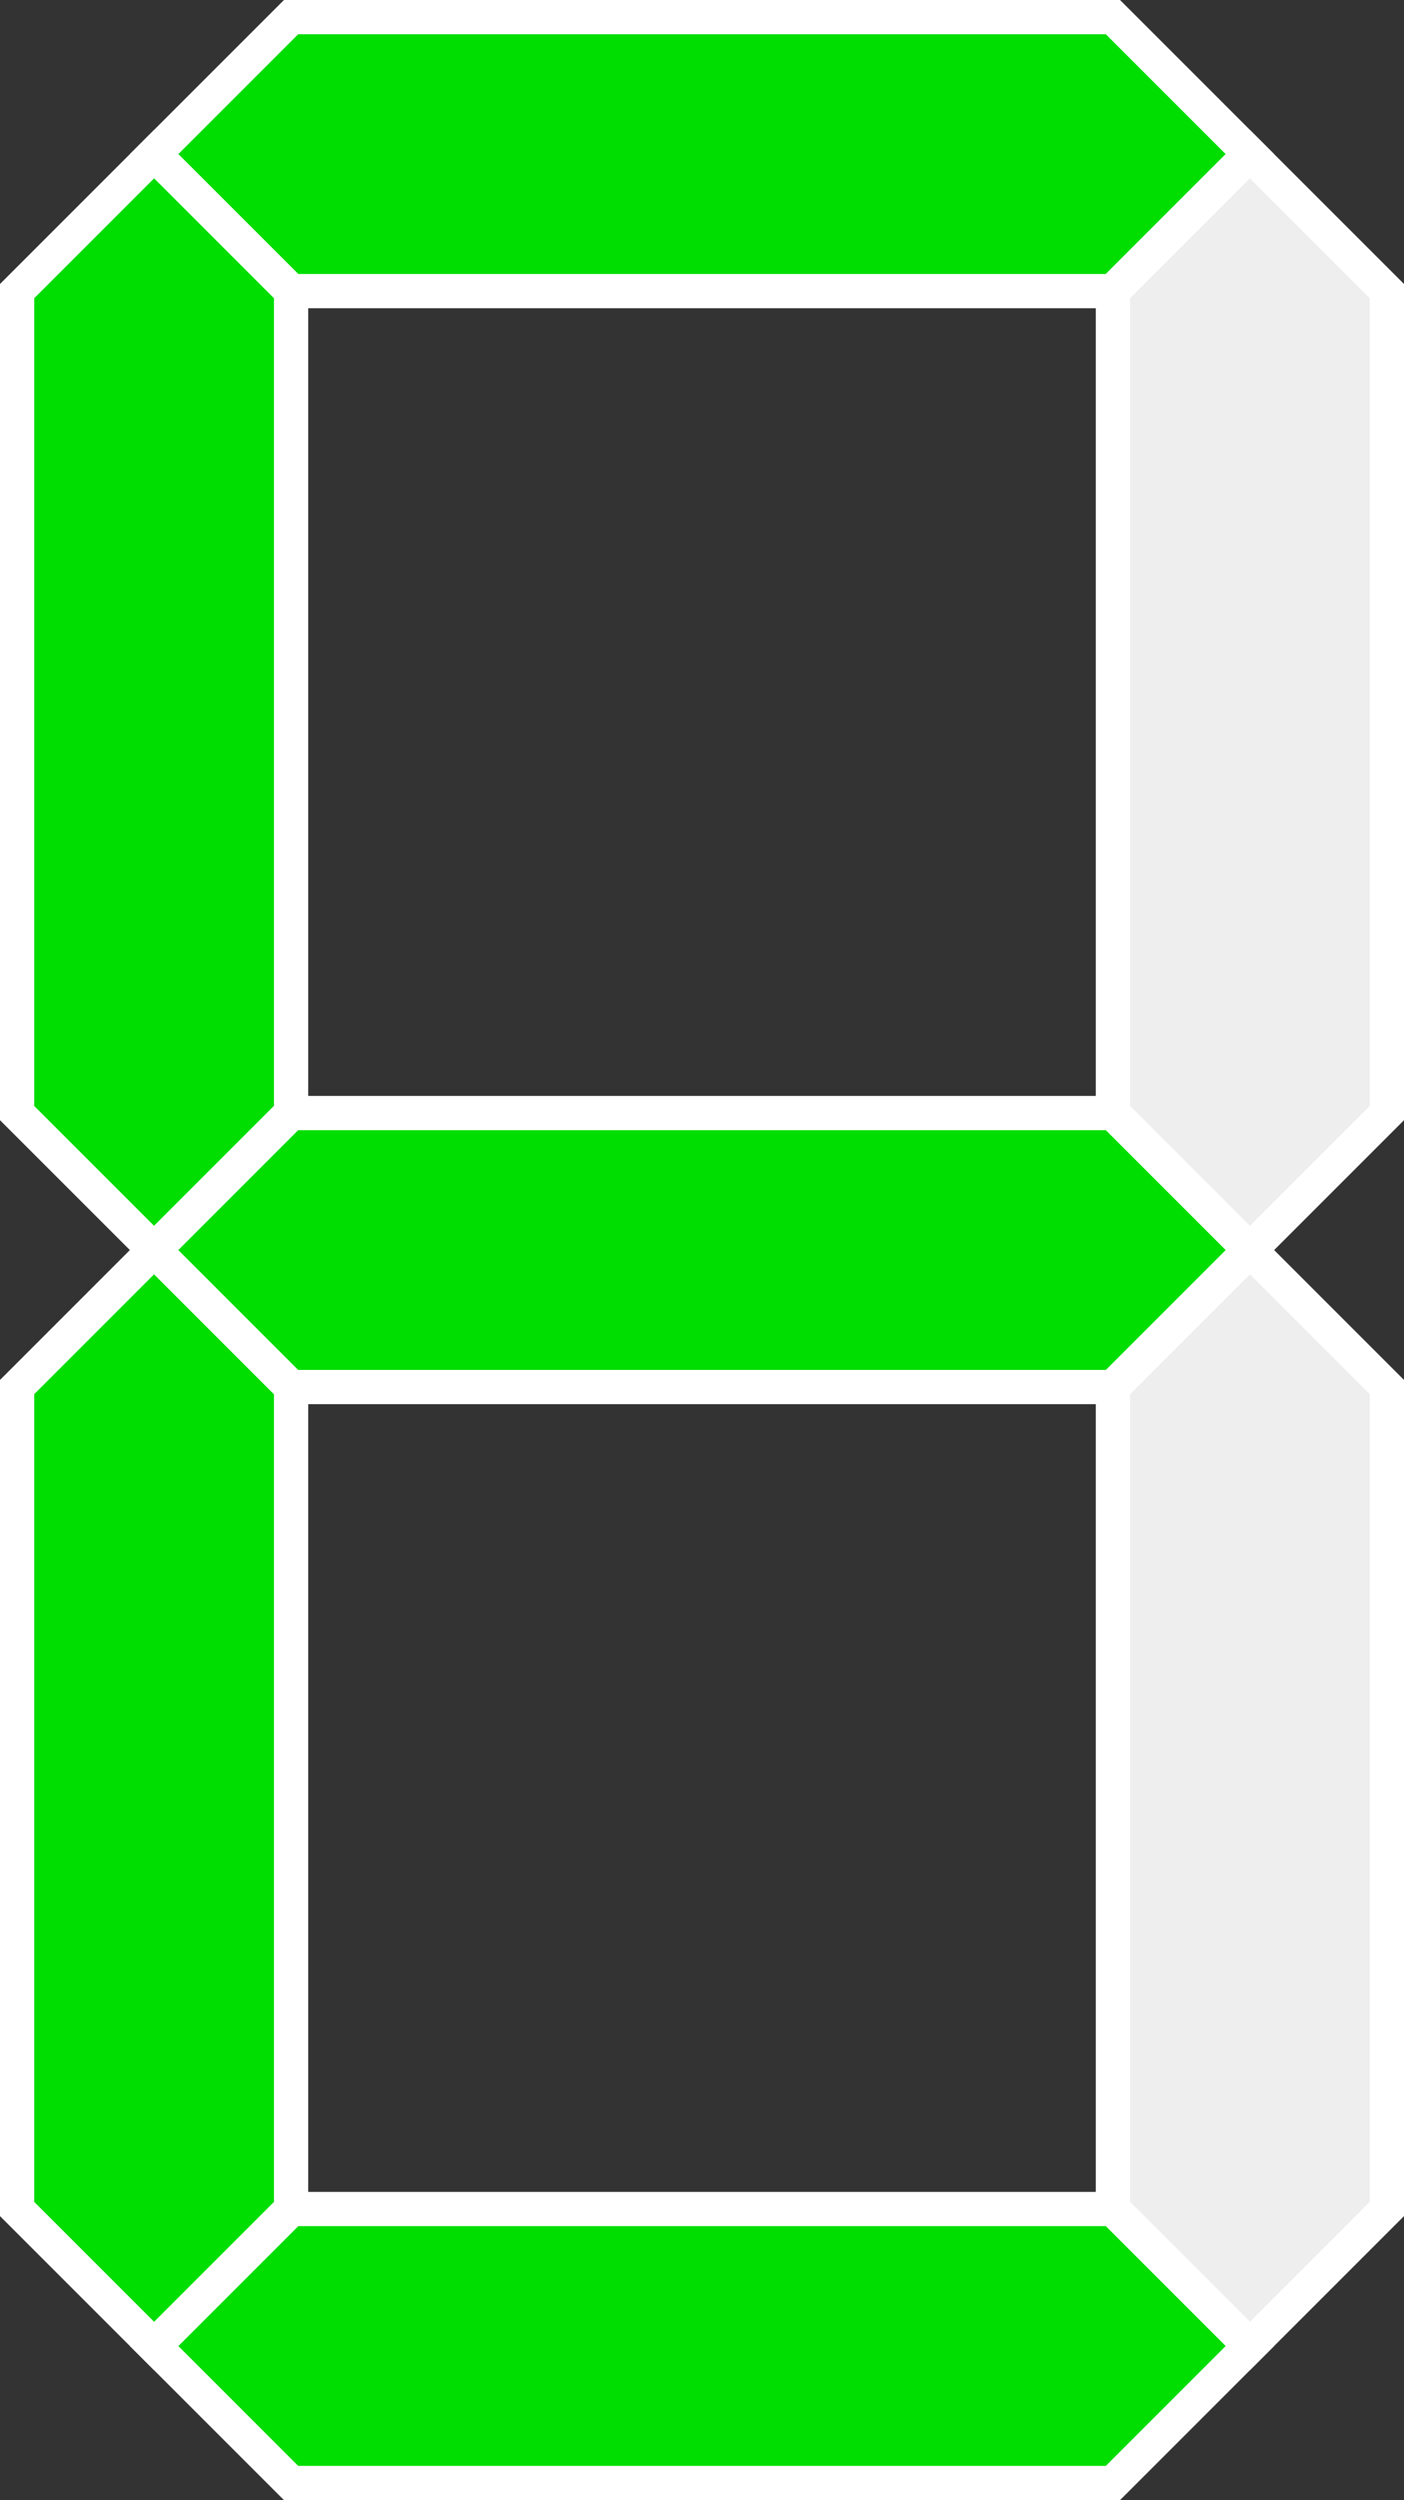
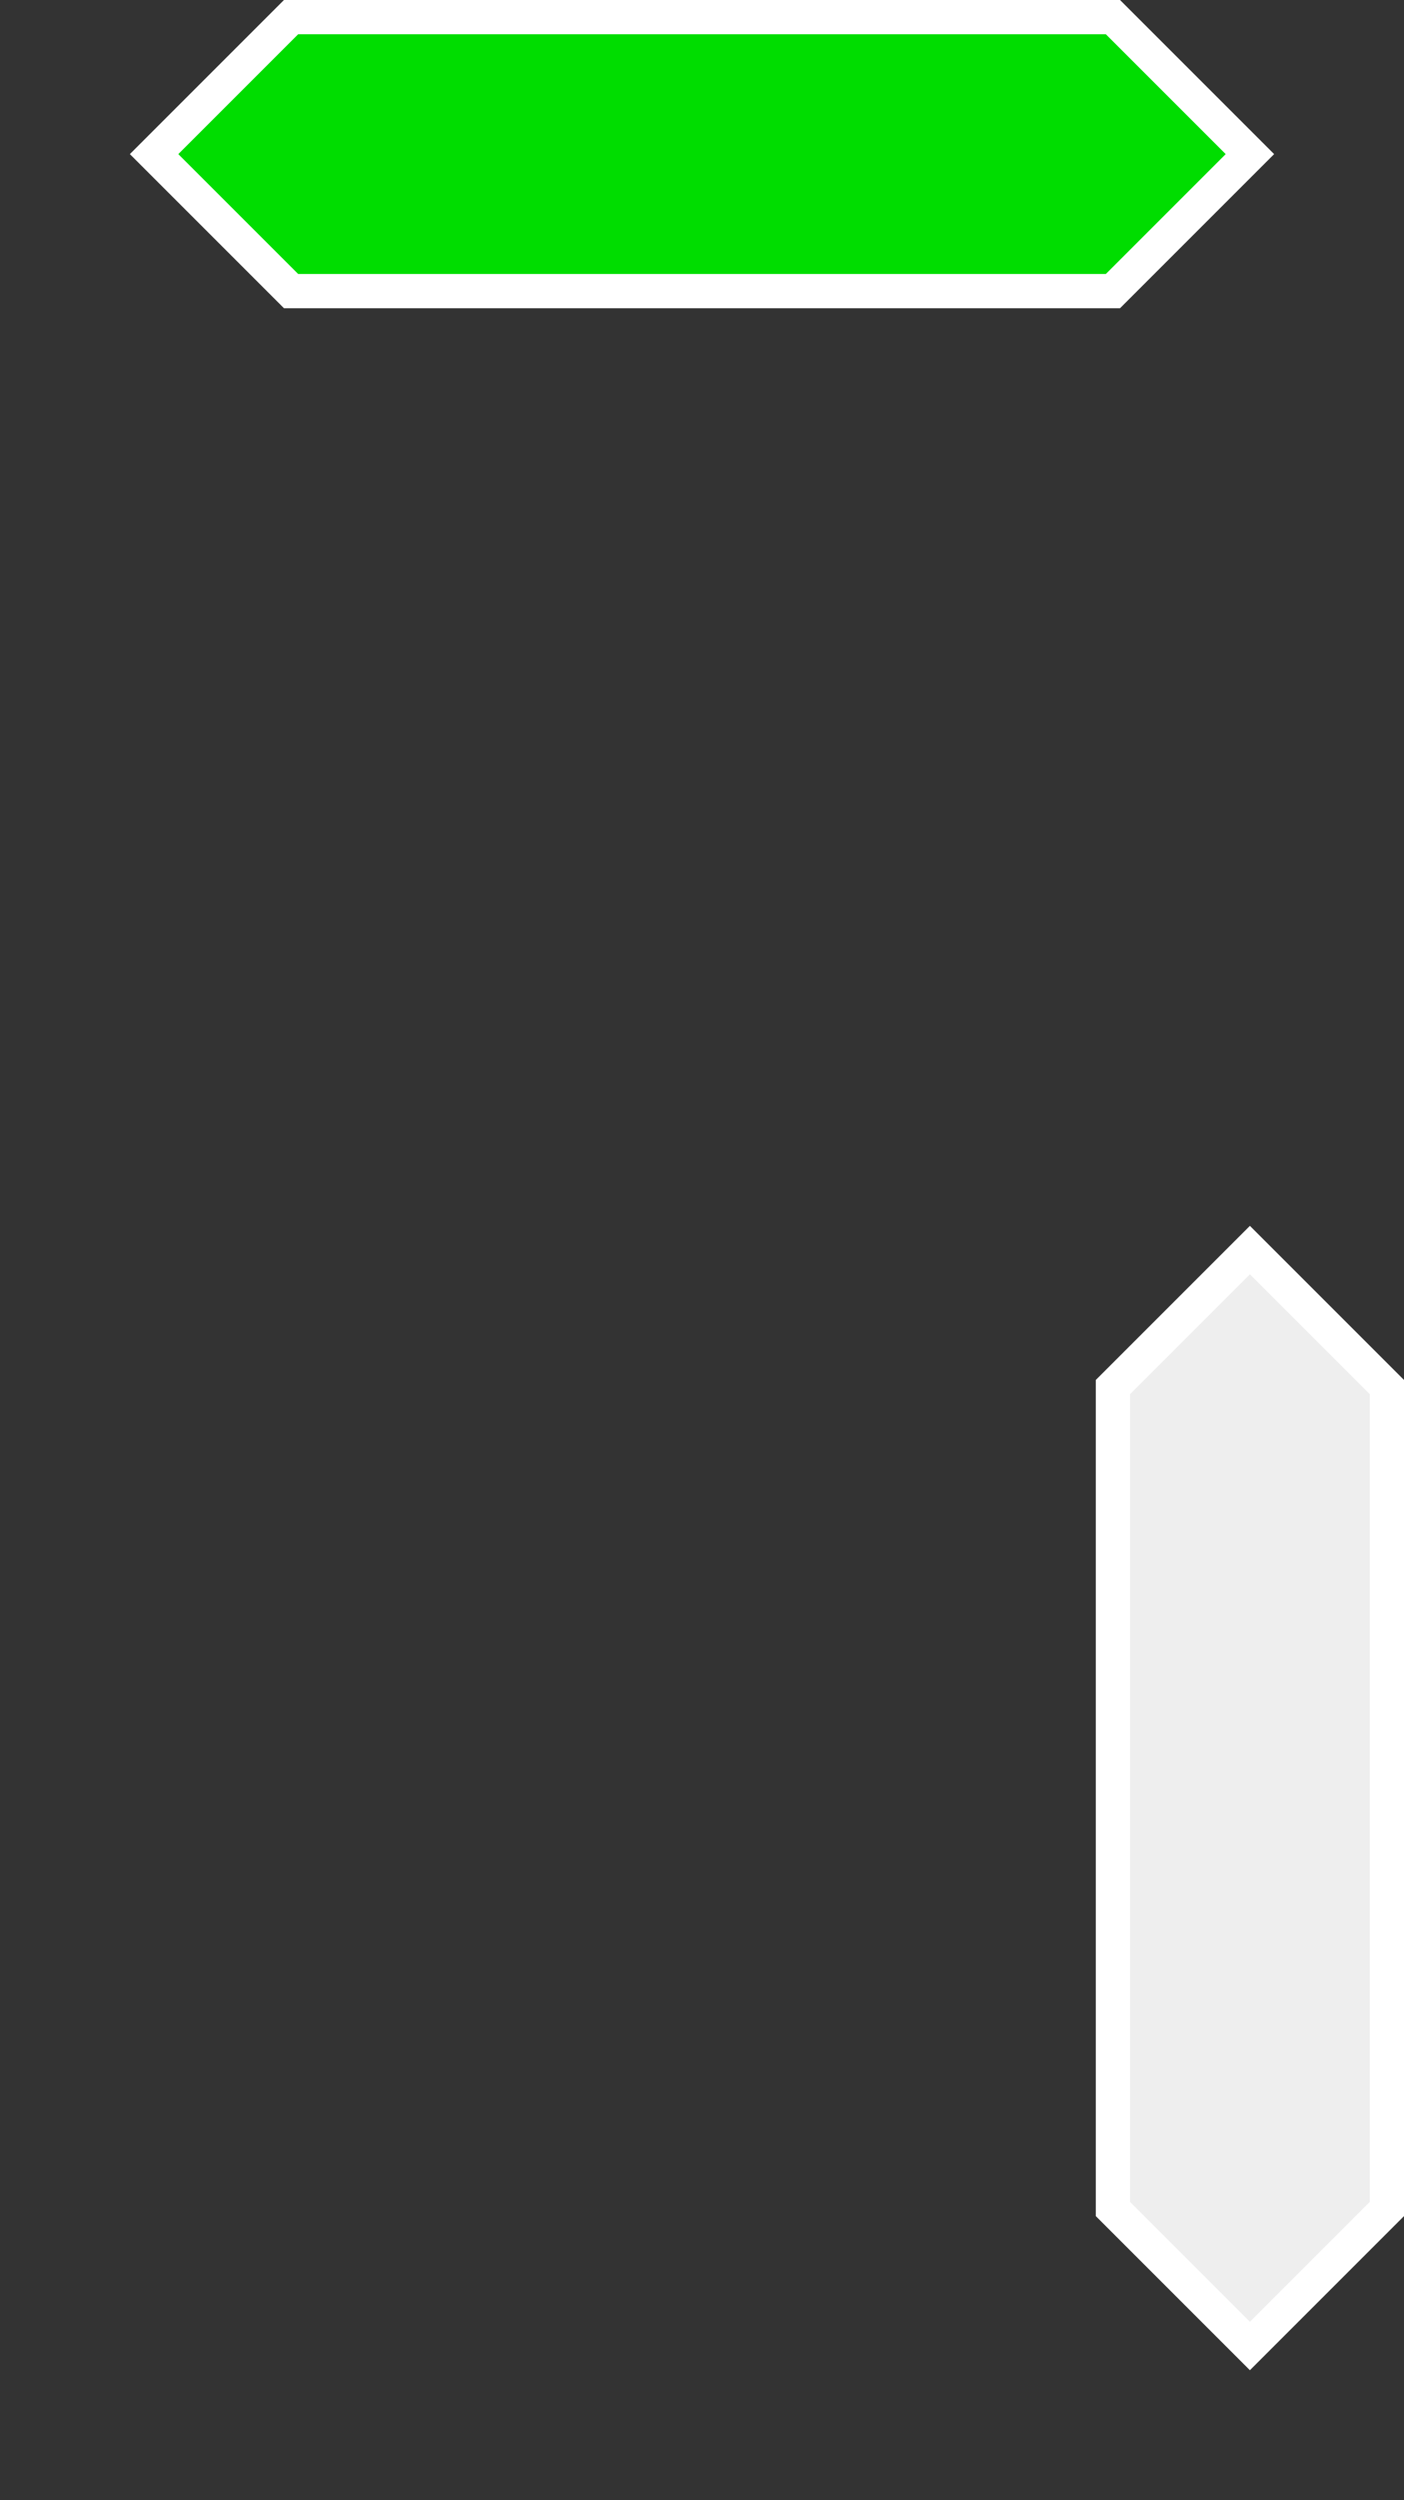
<svg xmlns="http://www.w3.org/2000/svg" xmlns:ns1="http://sodipodi.sourceforge.net/DTD/sodipodi-0.dtd" xmlns:ns2="http://www.inkscape.org/namespaces/inkscape" width="164" height="292" viewBox="-1 -1 10.25 18.25" version="1.1" id="svg10" ns1:docname="answerD.svg" ns2:version="0.91 r13725">
  <rect x="-1" y="-1" width="10.25" height="18.25" fill="#333333" stroke="none" />
  <defs id="defs14" />
  <ns1:namedview pagecolor="#ffffff" bordercolor="#666666" borderopacity="1" objecttolerance="10" gridtolerance="10" guidetolerance="10" ns2:pageopacity="0" ns2:pageshadow="2" ns2:window-width="1600" ns2:window-height="838" id="namedview12" showgrid="false" fit-margin-top="0" fit-margin-left="0" fit-margin-right="0" fit-margin-bottom="0" ns2:zoom="2.5625" ns2:cx="-49.902439" ns2:cy="135.45997" ns2:window-x="-8" ns2:window-y="-8" ns2:window-maximized="1" ns2:current-layer="svg10" />
  <polygon style="fill:#00dd00;fill-opacity:1;fill-rule:evenodd;stroke:#ffffff;stroke-width:0.25;stroke-linecap:butt;stroke-linejoin:miter;stroke-opacity:1" points="8,2 2,2 1,1 2,0 8,0 9,1 " id="a" transform="translate(-0.875,-0.875)" />
-   <polygon style="fill:#eeeeee;fill-opacity:1;fill-rule:evenodd;stroke:#ffffff;stroke-width:0.25;stroke-linecap:butt;stroke-linejoin:miter;stroke-opacity:1" points="8,8 8,2 9,1 10,2 10,8 9,9 " id="b" transform="translate(-0.875,-0.875)" />
  <polygon style="fill:#eeeeee;fill-opacity:1;fill-rule:evenodd;stroke:#ffffff;stroke-width:0.25;stroke-linecap:butt;stroke-linejoin:miter;stroke-opacity:1" points="8,16 8,10 9,9 10,10 10,16 9,17 " id="c" transform="translate(-0.875,-0.875)" />
-   <polygon style="fill:#00dd00;fill-opacity:1;fill-rule:evenodd;stroke:#ffffff;stroke-width:0.25;stroke-linecap:butt;stroke-linejoin:miter;stroke-opacity:1" points="2,16 8,16 9,17 8,18 2,18 1,17 " id="d" transform="translate(-0.875,-0.875)" />
-   <polygon style="fill:#00dd00;fill-opacity:1;fill-rule:evenodd;stroke:#ffffff;stroke-width:0.25;stroke-linecap:butt;stroke-linejoin:miter;stroke-opacity:1" points="2,10 2,16 1,17 0,16 0,10 1,9 " id="e" transform="translate(-0.875,-0.875)" />
-   <polygon style="fill:#00dd00;fill-opacity:1;fill-rule:evenodd;stroke:#ffffff;stroke-width:0.25;stroke-linecap:butt;stroke-linejoin:miter;stroke-opacity:1" points="2,2 2,8 1,9 0,8 0,2 1,1 " id="f" transform="translate(-0.875,-0.875)" />
-   <polygon style="fill:#00dd00;fill-opacity:1;fill-rule:evenodd;stroke:#ffffff;stroke-width:0.25;stroke-linecap:butt;stroke-linejoin:miter;stroke-opacity:1" points="8,10 2,10 1,9 2,8 8,8 9,9 " id="g" transform="translate(-0.875,-0.875)" />
</svg>